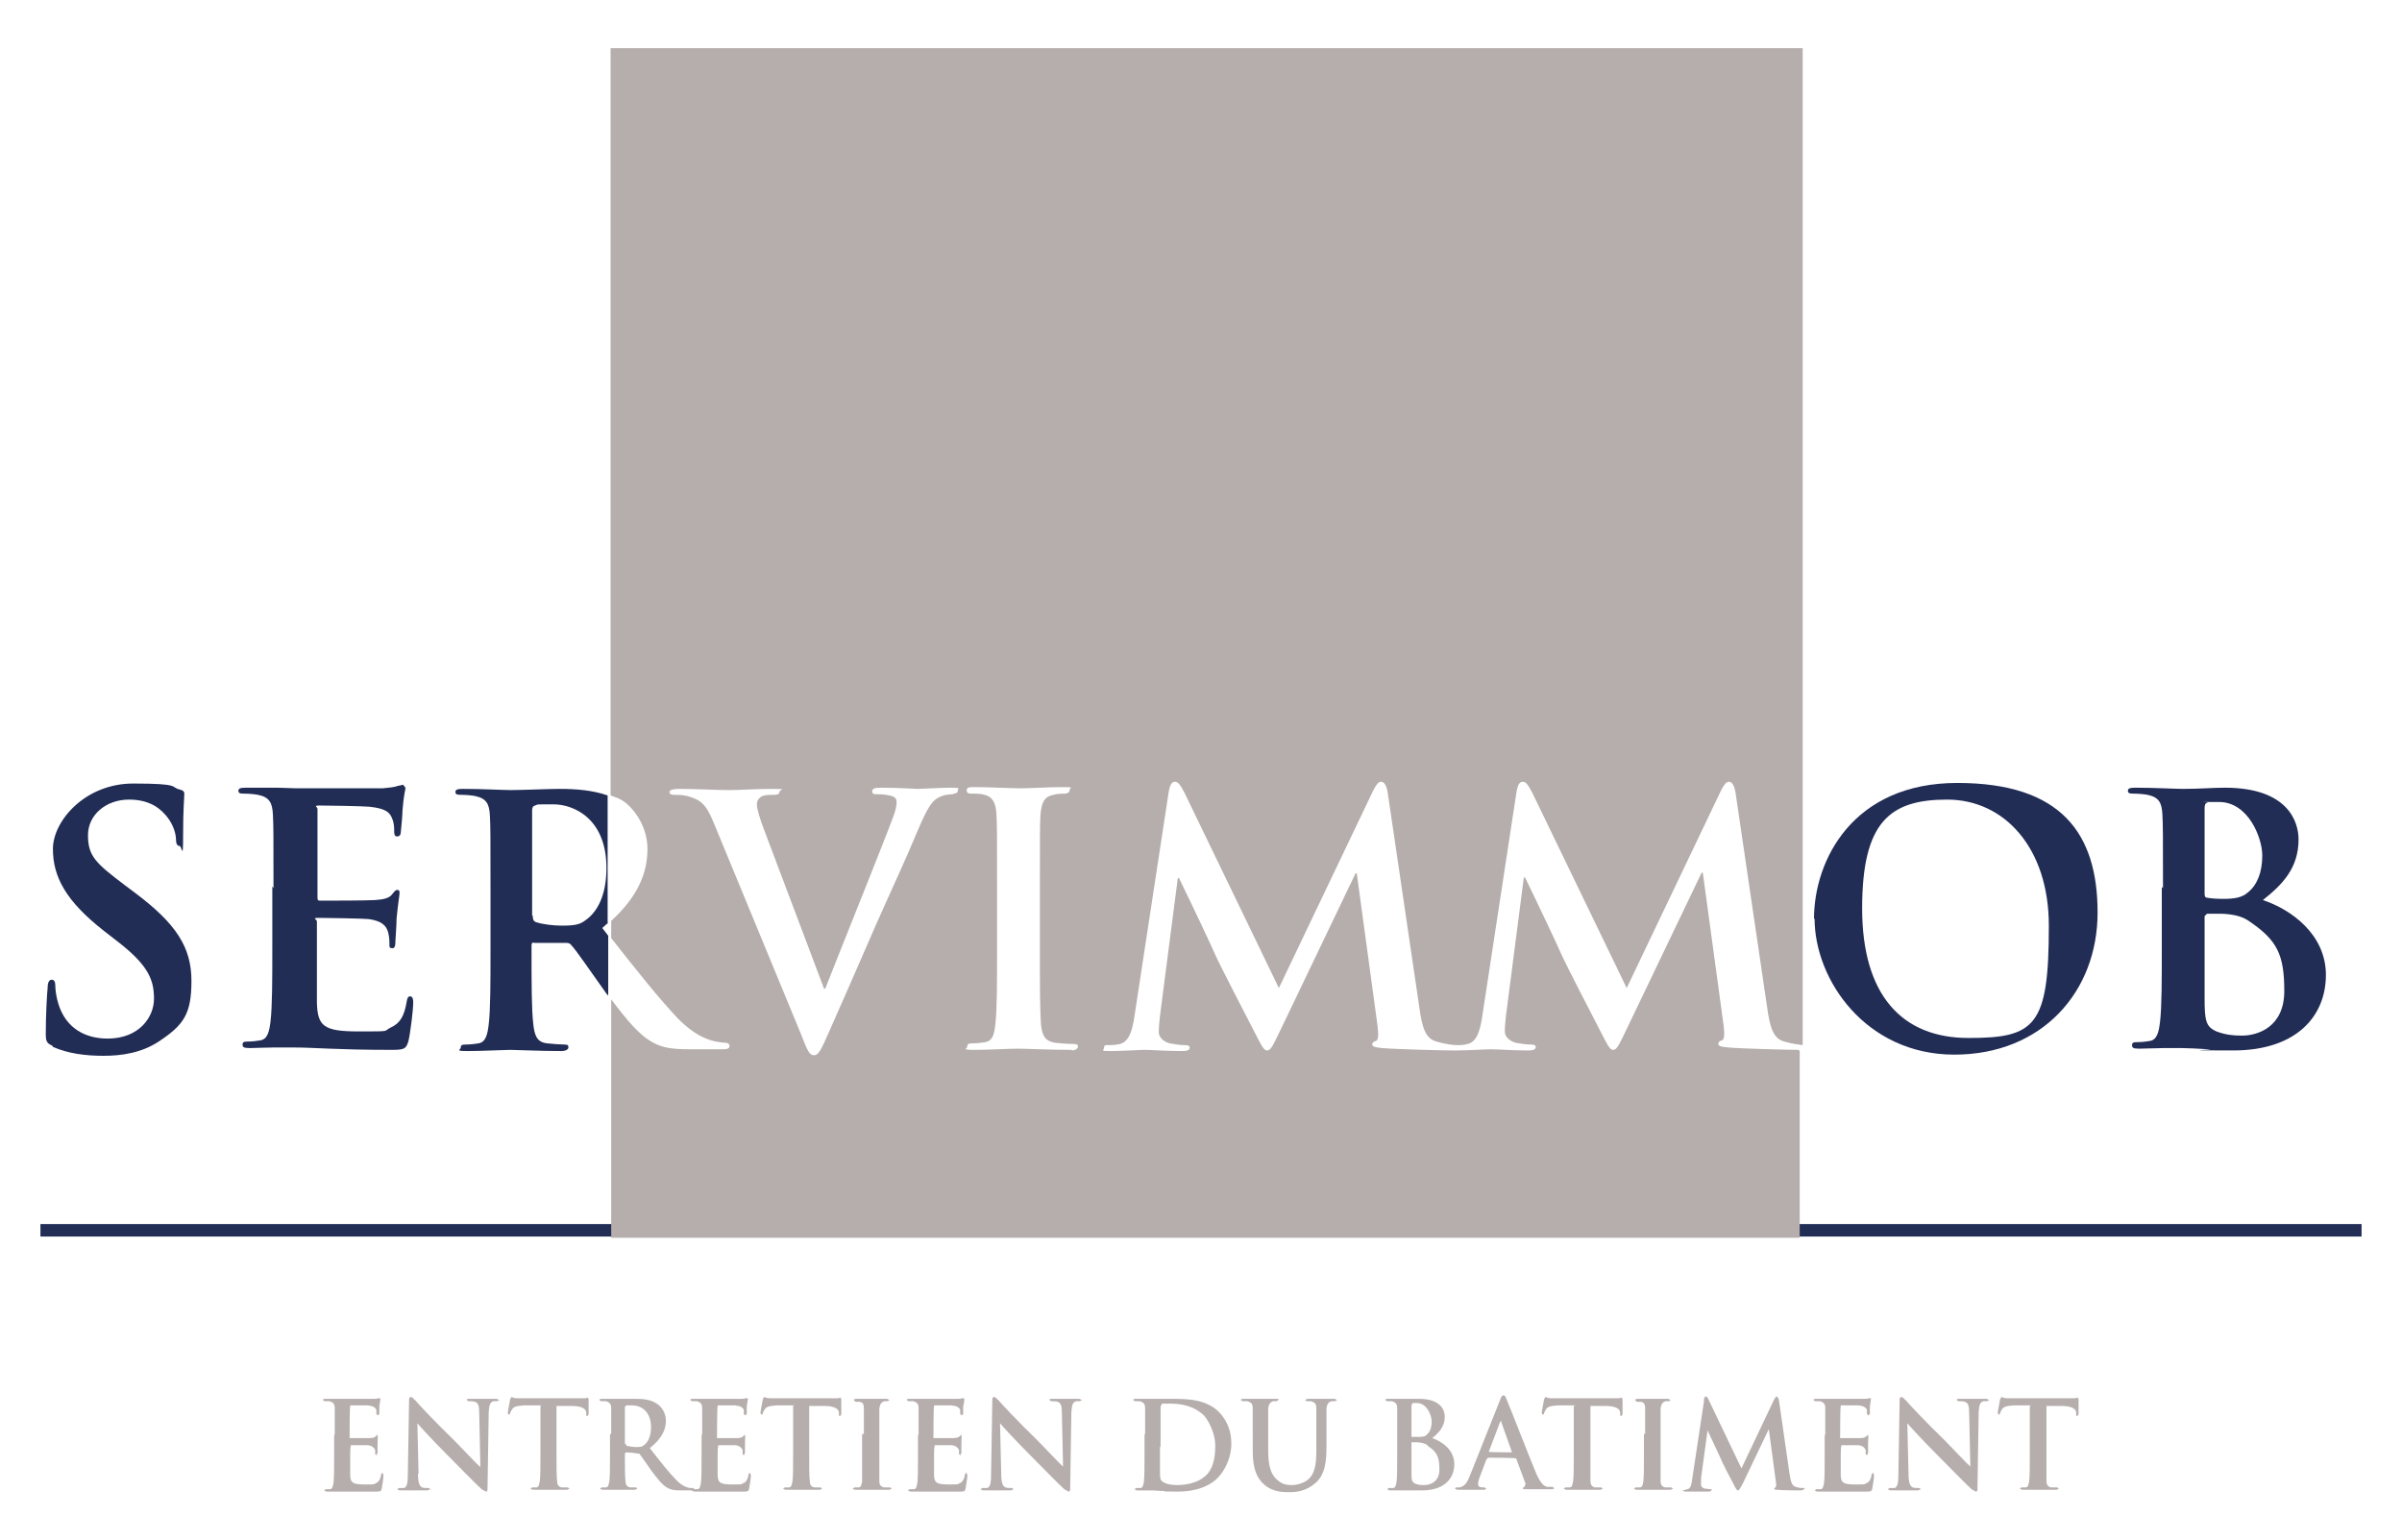
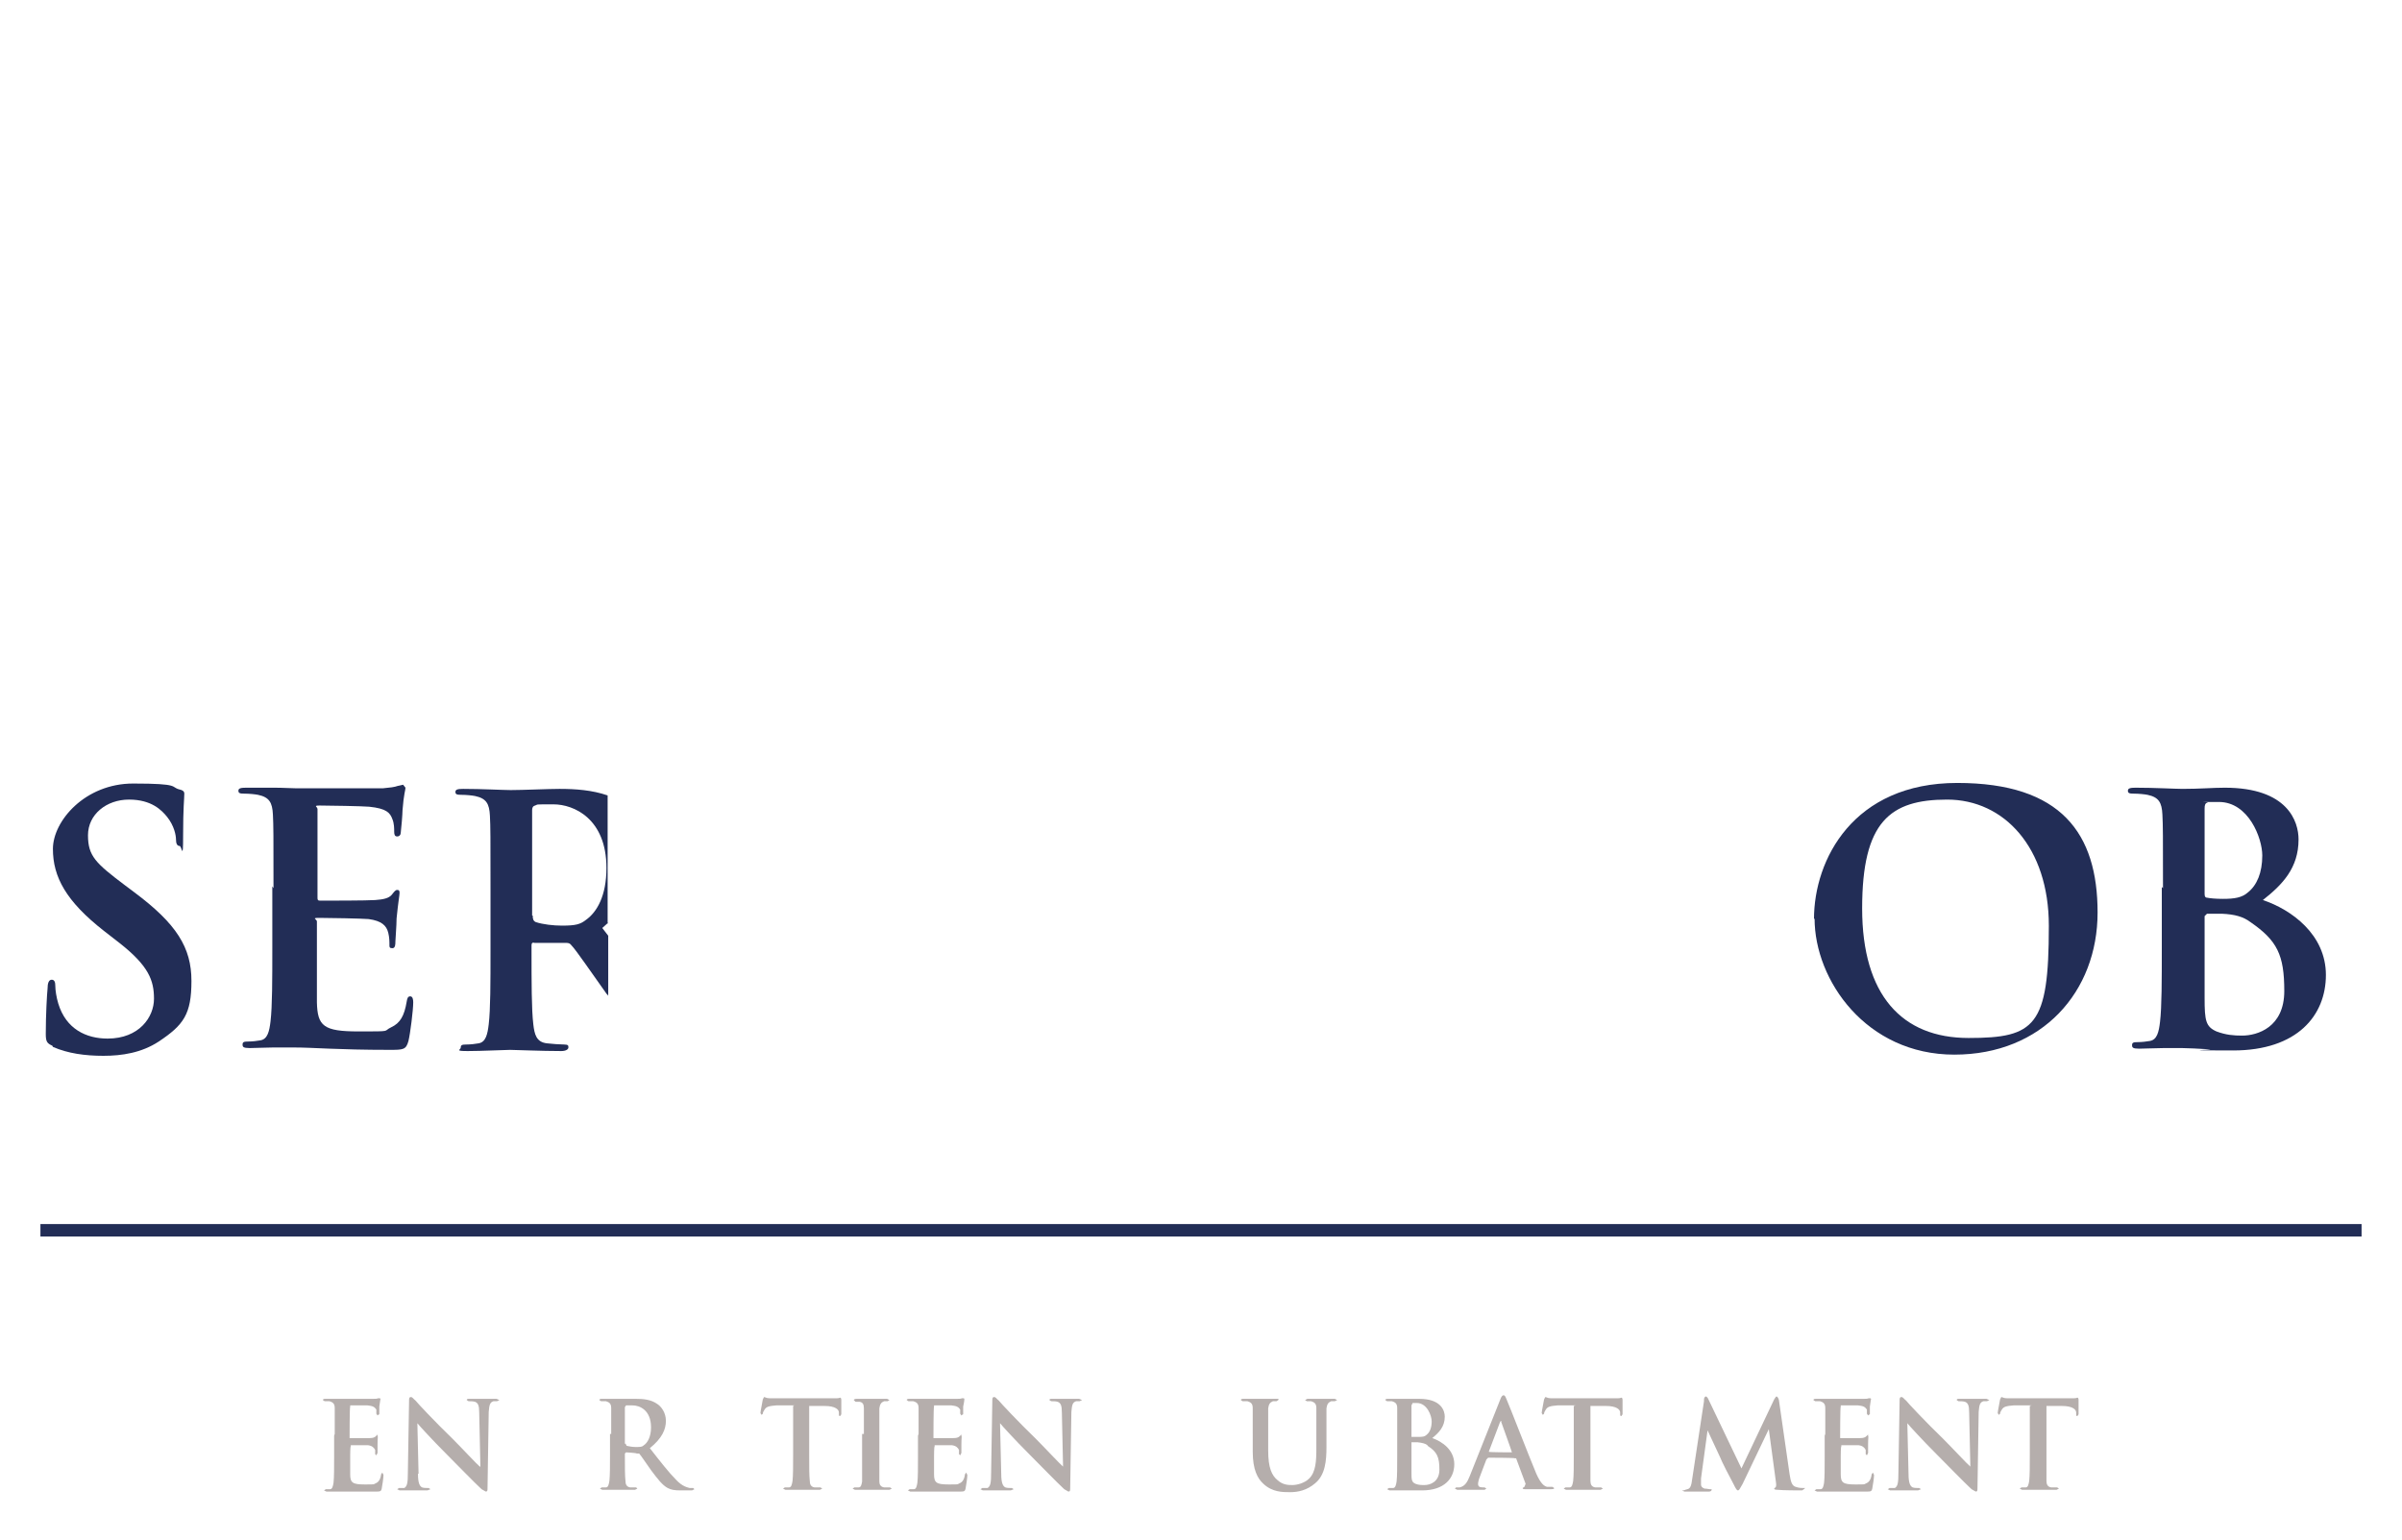
<svg xmlns="http://www.w3.org/2000/svg" id="Calque_1" version="1.1" viewBox="0 0 404 259">
  <defs>
    <style>
      .st0 {
        fill: #222d56;
      }

      .st1 {
        fill: #b5aeac;
      }
    </style>
  </defs>
  <g>
    <path class="st1" d="M56.3,241.2c0-3.1,0-3.7,0-4.3,0-.7-.2-1-.9-1.2h-.8c0,0-.3-.2-.3-.2,0-.1.1-.2.4-.2.5,0,1.1,0,1.6,0,.5,0,1,0,1.3,0,.6,0,4.7,0,5.1,0,.4,0,.7,0,.9-.1h.3c0,0,.1.1.1.1,0,.1-.1.4-.2,1.3v1.3c-.1,0-.3.2-.3.2l-.2-.3v-.7c-.3-.4-.5-.6-1.5-.7-.3,0-2.5,0-2.9,0v.2c-.1,0-.1,5.1-.1,5.1v.2c.6,0,2.9,0,3.4,0,.5,0,.8-.1,1-.3l.3-.3v.2c.1.1,0,.4,0,1.5,0,.4,0,1.2,0,1.4l-.2.4-.2-.2v-.7c-.2-.4-.5-.7-1.2-.8-.4,0-2.4,0-2.9,0v.2c-.1,0-.1,1.6-.1,1.6,0,.7,0,2.6,0,3.1,0,1.4.4,1.7,2.4,1.7s1.4,0,1.9-.2c.5-.2.8-.7.9-1.5l.2-.3.2.4c0,.5-.2,1.8-.3,2.3-.1.5-.3.5-1.1.5-1.5,0-2.6,0-3.5,0-.9,0-1.5,0-2.1,0s-.7,0-1.2,0c-.5,0-1,0-1.4,0l-.4-.2.3-.2c.3,0,.5,0,.7,0,.4,0,.5-.5.6-1.1.1-.9.1-2.5.1-4.3v-3.6Z" />
    <path class="st1" d="M70.3,247.9c0,1.6.3,2.1.7,2.3.3.1.7.1,1.1.1l.3.2-.5.2c-1.3,0-2.1,0-2.5,0s-1.1,0-2.2,0l-.4-.2.3-.2h.9c.5-.3.6-.9.6-2.6l.2-12c0-.4,0-.7.3-.7s.4.3.8.6c.2.3,3.3,3.6,6.3,6.5,1.4,1.4,4.1,4.3,4.5,4.6h.1l-.2-9.1c0-1.2-.2-1.6-.7-1.8-.3-.1-.8-.1-1.1-.1l-.3-.2c0-.2.2-.2.5-.2,1.1,0,2,0,2.5,0s1,0,2,0l.5.2-.4.2h-.6c-.6.2-.7.6-.8,1.8l-.2,12.8c0,.4,0,.6-.3.6l-.7-.4c-1.3-1.2-3.9-3.9-6-6-2.2-2.2-4.5-4.7-4.8-5.1h0l.2,8.5Z" />
-     <path class="st1" d="M91.1,236.4h-3c-1.2.1-1.7.2-2,.7-.2.3-.3.5-.3.7l-.2.2-.2-.3c0-.3.4-2.2.4-2.3l.2-.4c.2,0,.4.2.9.2.6,0,1.4,0,2,0h8c.6,0,1.1,0,1.4,0,.3,0,.5-.1.5-.1.1,0,.2.1.2.4s0,1.8,0,2.4l-.2.3c-.2,0-.2-.1-.2-.4v-.2c0-.5-.6-1.1-2.4-1.1h-2.6c0,0,0,8.3,0,8.3,0,1.9,0,3.5.1,4.3,0,.6.2,1,.8,1.1.3,0,.7,0,1,0l.3.2-.4.2c-1.3,0-2.6,0-3.2,0s-1.7,0-2.6,0l-.4-.2.3-.2c.3,0,.5,0,.7,0,.4,0,.5-.5.6-1.1.1-.9.1-2.5.1-4.3v-8.3Z" />
    <path class="st1" d="M105.2,242.8l.2.4c.4.1,1,.2,1.5.2.8,0,1.1,0,1.4-.3.6-.4,1.2-1.4,1.2-3,0-2.9-1.9-3.7-3.1-3.7s-.9,0-1.1,0l-.2.3v6.2ZM102.8,241.2c0-3.1,0-3.7,0-4.3,0-.7-.2-1-.9-1.2h-.8c0,0-.3-.2-.3-.2,0-.1.1-.2.4-.2,1.1,0,2.4,0,2.8,0,.7,0,2.2,0,2.9,0,1.3,0,2.6.1,3.7.9.6.4,1.4,1.4,1.4,2.8s-.6,2.9-2.7,4.6c1.8,2.3,3.2,4.1,4.4,5.3,1.1,1.2,2,1.3,2.3,1.4h.6c0,0,.2.2.2.2l-.4.2h-1.9c-1.1,0-1.6-.1-2.2-.4-.9-.5-1.6-1.4-2.8-3-.8-1.1-1.7-2.5-2-2.8h-.4c0-.1-1.8-.2-1.8-.2l-.2.2v.3c0,1.9,0,3.5.1,4.3,0,.6.2,1,.8,1.1.3,0,.8,0,1,0l.2.2-.4.2c-1.2,0-2.7,0-3,0s-1.7,0-2.5,0l-.4-.2.3-.2c.3,0,.5,0,.7,0,.4,0,.5-.5.6-1.1.1-.9.1-2.5.1-4.3v-3.6Z" />
-     <path class="st1" d="M118.1,241.2c0-3.1,0-3.7,0-4.3,0-.7-.2-1-.9-1.2h-.8c0,0-.3-.2-.3-.2,0-.1.1-.2.4-.2.5,0,1.1,0,1.6,0,.5,0,1,0,1.3,0,.6,0,4.7,0,5.1,0,.4,0,.7,0,.9-.1h.3c0,0,.1.1.1.1,0,.1-.1.4-.2,1.3v1.3c-.1,0-.3.2-.3.2l-.2-.3v-.7c-.3-.4-.5-.6-1.5-.7-.3,0-2.5,0-2.9,0v.2c-.1,0-.1,5.1-.1,5.1v.2c.6,0,2.9,0,3.4,0,.5,0,.8-.1,1-.3l.3-.3v.2c.1.1,0,.4,0,1.5,0,.4,0,1.2,0,1.4l-.2.4-.2-.2v-.7c-.2-.4-.5-.7-1.2-.8-.4,0-2.4,0-2.9,0v.2c-.1,0-.1,1.6-.1,1.6,0,.7,0,2.6,0,3.1,0,1.4.4,1.7,2.4,1.7s1.4,0,1.9-.2c.5-.2.8-.7.9-1.5l.2-.3.2.4c0,.5-.2,1.8-.3,2.3-.1.5-.3.5-1.1.5-1.5,0-2.6,0-3.5,0-.9,0-1.5,0-2.1,0s-.7,0-1.2,0c-.5,0-1,0-1.4,0l-.4-.2.3-.2c.3,0,.5,0,.7,0,.4,0,.5-.5.6-1.1.1-.9.1-2.5.1-4.3v-3.6Z" />
    <path class="st1" d="M133.6,236.4h-3c-1.2.1-1.7.2-2,.7-.2.3-.3.5-.3.7l-.2.2-.2-.3c0-.3.4-2.2.4-2.3l.2-.4c.2,0,.4.2.9.2.6,0,1.4,0,2,0h8c.6,0,1.1,0,1.4,0,.3,0,.5-.1.5-.1.1,0,.2.1.2.4s0,1.8,0,2.4l-.2.3c-.2,0-.2-.1-.2-.4v-.2c0-.5-.6-1.1-2.4-1.1h-2.6c0,0,0,8.3,0,8.3,0,1.9,0,3.5.1,4.3,0,.6.2,1,.8,1.1.3,0,.7,0,1,0l.3.2-.4.2c-1.3,0-2.6,0-3.2,0s-1.7,0-2.6,0l-.4-.2.3-.2c.3,0,.5,0,.7,0,.4,0,.5-.5.6-1.1.1-.9.1-2.5.1-4.3v-8.3Z" />
    <path class="st1" d="M145.3,241.2c0-3.1,0-3.7,0-4.3,0-.7-.2-1-.7-1.1h-.7c0,0-.3-.3-.3-.3,0-.1.2-.2.5-.2.8,0,2.1,0,2.6,0s1.7,0,2.5,0l.4.2-.3.2h-.6c-.5.2-.7.5-.8,1.2,0,.7,0,1.2,0,4.3v3.6c0,2,0,3.6,0,4.4,0,.5.2.9.8,1,.3,0,.7,0,1,0l.3.2-.4.2c-1.3,0-2.6,0-3.2,0s-1.7,0-2.6,0l-.4-.2.3-.2c.3,0,.5,0,.7,0,.4,0,.5-.4.6-1,0-.9,0-2.5,0-4.4v-3.6Z" />
    <path class="st1" d="M154.5,241.2c0-3.1,0-3.7,0-4.3,0-.7-.2-1-.9-1.2h-.8c0,0-.3-.2-.3-.2,0-.1.1-.2.4-.2.5,0,1.1,0,1.6,0,.5,0,1,0,1.3,0,.7,0,4.7,0,5.1,0,.4,0,.7,0,.9-.1h.3c0,0,.1.1.1.1,0,.1,0,.4-.2,1.3v1.3c-.1,0-.3.2-.3.2l-.2-.3v-.7c-.3-.4-.5-.6-1.5-.7-.3,0-2.5,0-2.9,0v.2c-.1,0-.1,5.1-.1,5.1v.2c.6,0,2.9,0,3.4,0,.5,0,.8-.1,1-.3l.3-.3v.2c.1.1,0,.4,0,1.5,0,.4,0,1.2,0,1.4l-.2.4-.2-.2v-.7c-.2-.4-.5-.7-1.2-.8-.4,0-2.4,0-2.9,0v.2c-.1,0-.1,1.6-.1,1.6,0,.7,0,2.6,0,3.1,0,1.4.4,1.7,2.4,1.7s1.4,0,1.9-.2c.5-.2.8-.7.9-1.5l.2-.3.2.4c0,.5-.2,1.8-.3,2.3-.1.5-.3.5-1.1.5-1.5,0-2.6,0-3.5,0-.9,0-1.5,0-2.1,0s-.7,0-1.2,0c-.5,0-1,0-1.4,0l-.4-.2.3-.2c.3,0,.5,0,.7,0,.4,0,.5-.5.6-1.1.1-.9.1-2.5.1-4.3v-3.6Z" />
    <path class="st1" d="M168.4,247.9c0,1.6.3,2.1.7,2.3.3.1.7.1,1.1.1l.3.2-.5.2c-1.3,0-2.1,0-2.5,0s-1.1,0-2.2,0l-.4-.2.3-.2h.9c.5-.3.6-.9.6-2.6l.2-12c0-.4,0-.7.3-.7s.4.3.8.6c.2.3,3.3,3.6,6.3,6.5,1.4,1.4,4.1,4.3,4.5,4.6h0l-.2-9.1c0-1.2-.2-1.6-.7-1.8-.3-.1-.8-.1-1.1-.1l-.3-.2c0-.2.2-.2.5-.2,1.1,0,2,0,2.5,0s1,0,2,0l.5.2-.4.2h-.6c-.6.2-.7.6-.8,1.8l-.2,12.8c0,.4,0,.6-.3.6l-.7-.4c-1.3-1.2-3.9-3.9-6-6-2.2-2.2-4.5-4.7-4.8-5.1h0l.2,8.5Z" />
-     <path class="st1" d="M195.1,243.4c0,2.2,0,3.7,0,4.1,0,.5,0,1.3.2,1.5.3.4,1.1.8,2.7.8s3.5-.4,4.7-1.5c1.3-1.1,1.7-3,1.7-5.1s-1.1-4.2-1.9-5.1c-1.9-1.8-4.2-2-5.8-2s-1.2,0-1.3.1l-.2.4c0,.7,0,2.5,0,4.1v2.6ZM192.6,241.2c0-3.1,0-3.7,0-4.3,0-.7-.2-1-.9-1.2h-.8c0,0-.3-.2-.3-.2,0-.1.1-.2.4-.2,1.1,0,2.4,0,2.9,0s1.9,0,3.1,0c2.5,0,5.9,0,8.1,2.3,1,1.1,2,2.7,2,5.2s-1.1,4.5-2.2,5.7c-.9,1-3,2.4-6.8,2.4s-1.6,0-2.3-.1c-.8,0-1.5-.1-2-.1s-.7,0-1.2,0c-.5,0-1,0-1.4,0l-.4-.2.3-.2c.3,0,.5,0,.7,0,.4,0,.5-.5.6-1.1.1-.9.1-2.5.1-4.3v-3.6Z" />
    <path class="st1" d="M210.7,241.2c0-3.1,0-3.7,0-4.3,0-.7-.2-1-.9-1.2h-.8c0,0-.3-.2-.3-.2,0-.1.1-.2.4-.2,1.1,0,2.4,0,3,0s1.8,0,2.5,0,.4,0,.4.2l-.3.2h-.6c-.5.2-.7.5-.8,1.2,0,.7,0,1.2,0,4.3v2.8c0,2.9.6,4.2,1.6,5,.9.8,1.8.8,2.5.8s2-.3,2.8-1.1c1.1-1.1,1.2-2.9,1.2-5v-2.5c0-3.1,0-3.7,0-4.3,0-.7-.2-1-.9-1.2h-.7c0,0-.3-.2-.3-.2l.4-.2c1,0,2.3,0,2.3,0,.2,0,1.5,0,2.3,0l.4.2-.4.2h-.6c-.5.2-.7.5-.8,1.2,0,.7,0,1.2,0,4.3v2.2c0,2.3-.2,4.7-1.9,6.1-1.4,1.2-2.9,1.5-4.2,1.5s-3,0-4.5-1.4c-1-.9-1.8-2.4-1.8-5.4v-3Z" />
    <path class="st1" d="M240.1,243.1c-.4-.3-.9-.4-1.7-.5-.4,0-.6,0-.9,0h-.1v5c0,1.3,0,1.7.7,2,.5.2,1,.2,1.5.2.9,0,2.5-.5,2.5-2.6s-.4-3-2-4M237.4,241.5v.2c.3,0,.6,0,1.1,0,.7,0,1.1,0,1.5-.4.5-.4.8-1.2.8-2.2s-.8-3.1-2.5-3.1h-.7s-.2.4-.2.4v5ZM235,241.2c0-3.1,0-3.7,0-4.3,0-.7-.2-1-.9-1.2h-.8c0,0-.3-.2-.3-.2,0-.1.1-.2.4-.2,1.1,0,2.4,0,2.8,0,1,0,1.8,0,2.5,0,3.7,0,4.3,2,4.3,3,0,1.7-1,2.7-2.1,3.6,1.7.6,3.7,2,3.7,4.4s-1.7,4.4-5.4,4.4-.8,0-1.4,0c-.6,0-1.2,0-1.5,0s-.7,0-1.2,0c-.5,0-1,0-1.4,0l-.4-.2.3-.2c.3,0,.5,0,.7,0,.4,0,.5-.5.6-1.1.1-.9.1-2.5.1-4.3v-3.6Z" />
    <path class="st1" d="M254.3,244.3h0c0-.1-1.8-5.1-1.8-5.1v-.2c-.1,0-.2.2-.2.2l-1.9,5h0c0,.1,3.7.1,3.7.1ZM250.2,245.3l-.2.2-1.1,2.9c-.2.5-.3,1-.3,1.2,0,.4.2.6.8.6h.3l.3.2-.3.2c-.7,0-1.5,0-2.2,0s-1.3,0-2.4,0l-.4-.2.2-.2h.6c.9-.2,1.3-.9,1.7-1.9l5.1-12.8c.2-.6.4-.8.6-.8s.3.2.5.7c.5,1.1,3.7,9.4,5,12.5.8,1.8,1.4,2.1,1.8,2.2.3,0,.6,0,.9,0l.3.2c0,.2-.2.2-.9.2s-2.2,0-3.8,0c-.4,0-.6,0-.6-.2l.3-.2.2-.5-1.6-4.3h-.2c0-.1-4.5-.1-4.5-.1Z" />
    <path class="st1" d="M265,236.4h-3c-1.2.1-1.7.2-2,.7-.2.3-.3.5-.3.7l-.2.2-.2-.3c0-.3.4-2.2.4-2.3l.2-.4c.2,0,.4.2.9.2.6,0,1.4,0,2,0h8c.6,0,1.1,0,1.4,0,.3,0,.5-.1.5-.1.1,0,.2.1.2.4s0,1.8,0,2.4l-.2.3c-.2,0-.2-.1-.2-.4v-.2c0-.5-.6-1.1-2.4-1.1h-2.6c0,0,0,8.3,0,8.3,0,1.9,0,3.5,0,4.3,0,.6.2,1,.8,1.1.3,0,.7,0,1,0l.3.2-.4.2c-1.3,0-2.6,0-3.2,0s-1.7,0-2.6,0l-.4-.2.3-.2c.3,0,.5,0,.7,0,.4,0,.5-.5.6-1.1.1-.9.1-2.5.1-4.3v-8.3Z" />
-     <path class="st1" d="M276.7,241.2c0-3.1,0-3.7,0-4.3,0-.7-.2-1-.7-1.1h-.7c0,0-.3-.3-.3-.3,0-.1.2-.2.5-.2.8,0,2.1,0,2.6,0s1.7,0,2.5,0l.4.2-.3.2h-.6c-.5.2-.7.5-.8,1.2,0,.7,0,1.2,0,4.3v3.6c0,2,0,3.6,0,4.4,0,.5.2.9.8,1,.3,0,.7,0,1,0l.3.2-.4.2c-1.3,0-2.6,0-3.2,0s-1.7,0-2.6,0l-.4-.2.3-.2c.3,0,.5,0,.7,0,.4,0,.5-.4.6-1,.1-.9.1-2.5.1-4.4v-3.6Z" />
    <path class="st1" d="M286.6,235.4c0-.3.2-.5.3-.5s.3.1.5.6l5.5,11.5,5.5-11.6c.2-.3.3-.5.4-.5s.3.2.4.6l1.8,12.5c.2,1.3.4,1.9,1,2.1.6.2,1,.2,1.3.2h.3c0,.1-.5.4-.5.4-.5,0-3.3,0-4.1-.1-.5,0-.6-.1-.6-.2l.2-.2c.1,0,.2-.3.1-.9l-1.2-8.9h0l-4.4,9.2c-.5.9-.6,1.1-.8,1.1s-.4-.4-.7-1c-.5-.9-2.1-4-2.3-4.6-.2-.4-1.4-3-2.1-4.5h0l-1.1,8.1c0,.4,0,.6,0,1s.3.6.6.7c.4,0,.7.1.9.1h.3c0,.3-.2.4-.5.4-.9,0-1.8,0-2.1,0s-1.4,0-2,0l-.4-.2h.3c.2-.1.3-.1.6-.2.6-.1.7-.9.8-1.6l2-13.2Z" />
    <path class="st1" d="M307,241.2c0-3.1,0-3.7,0-4.3,0-.7-.2-1-.9-1.2h-.8c0,0-.3-.2-.3-.2,0-.1.1-.2.4-.2.5,0,1.1,0,1.6,0,.5,0,1,0,1.3,0,.6,0,4.7,0,5.1,0,.4,0,.7,0,.9-.1h.3c0,0,.1.1.1.1,0,.1-.1.4-.2,1.3v1.3c-.1,0-.3.2-.3.2l-.2-.3v-.7c-.3-.4-.5-.6-1.5-.7-.3,0-2.5,0-2.9,0v.2c-.1,0-.1,5.1-.1,5.1v.2c.6,0,2.9,0,3.4,0,.5,0,.8-.1,1-.3l.3-.3v.2c.1.1,0,.4,0,1.5,0,.4,0,1.2,0,1.4l-.2.4-.2-.2v-.7c-.2-.4-.5-.7-1.2-.8-.4,0-2.4,0-2.9,0v.2c-.1,0-.1,1.6-.1,1.6,0,.7,0,2.6,0,3.1,0,1.4.4,1.7,2.4,1.7s1.4,0,1.9-.2c.5-.2.8-.7.9-1.5l.2-.3.2.4c0,.5-.2,1.8-.3,2.3-.1.5-.3.5-1.1.5-1.5,0-2.6,0-3.5,0-.9,0-1.5,0-2.1,0s-.7,0-1.2,0c-.5,0-1,0-1.4,0l-.4-.2.3-.2c.3,0,.5,0,.7,0,.4,0,.5-.5.6-1.1.1-.9.1-2.5.1-4.3v-3.6Z" />
    <path class="st1" d="M321,247.9c0,1.6.3,2.1.7,2.3.3.1.7.1,1.1.1l.3.2-.5.2c-1.3,0-2.1,0-2.5,0s-1.1,0-2.2,0l-.4-.2.3-.2h.9c.5-.3.6-.9.6-2.6l.2-12c0-.4,0-.7.3-.7s.4.3.8.6c.2.3,3.3,3.6,6.3,6.5,1.4,1.4,4.1,4.3,4.5,4.6h0l-.2-9.1c0-1.2-.2-1.6-.7-1.8-.3-.1-.8-.1-1.1-.1l-.3-.2c0-.2.2-.2.5-.2,1.1,0,2,0,2.5,0s1,0,2,0l.5.2-.4.2h-.6c-.6.2-.7.6-.8,1.8l-.2,12.8c0,.4,0,.6-.3.6l-.7-.4c-1.3-1.2-3.9-3.9-6-6-2.2-2.2-4.5-4.7-4.8-5.1h0l.2,8.5Z" />
    <path class="st1" d="M341.7,236.4h-3c-1.2.1-1.7.2-2,.7-.2.3-.3.5-.3.7l-.2.2-.2-.3c0-.3.4-2.2.4-2.3l.2-.4c.2,0,.4.2.9.2.6,0,1.4,0,2,0h8c.6,0,1.1,0,1.4,0,.3,0,.5-.1.5-.1.1,0,.2.1.2.4s0,1.8,0,2.4l-.2.3c-.2,0-.2-.1-.2-.4v-.2c0-.5-.6-1.1-2.4-1.1h-2.6c0,0,0,8.3,0,8.3,0,1.9,0,3.5,0,4.3,0,.6.2,1,.8,1.1.3,0,.7,0,1,0l.3.2-.4.2c-1.3,0-2.6,0-3.2,0s-1.7,0-2.6,0l-.4-.2.3-.2c.3,0,.5,0,.7,0,.4,0,.5-.5.6-1.1.1-.9.1-2.5.1-4.3v-8.3Z" />
  </g>
  <path class="st0" d="M8.8,175.9c-.9-.4-1.1-.7-1.1-2,0-3.2.2-6.7.3-7.6,0-.9.2-1.5.7-1.5s.6.5.6,1c0,.8.2,2,.5,3,1.3,4.3,4.7,5.9,8.3,5.9,5.3,0,7.8-3.6,7.8-6.7s-.9-5.5-5.7-9.3l-2.7-2.1c-6.4-5-8.6-9.1-8.6-13.8s5.4-11,13.5-11,6.2.6,7.8,1c.5.1.8.3.8.7,0,.8-.2,2.4-.2,7s-.2,1.8-.6,1.8-.6-.4-.6-1.1-.3-2.3-1.5-3.8c-.9-1.1-2.6-2.9-6.4-2.9s-6.9,2.5-6.9,6,1.3,4.7,6.2,8.4l1.6,1.2c7.1,5.3,9.6,9.3,9.6,14.9s-1.3,7.4-5.5,10.2c-2.9,1.9-6.2,2.4-9.3,2.4s-6-.4-8.5-1.5" />
  <path class="st0" d="M46,149.4c0-8.9,0-10.5-.1-12.4-.1-2-.6-2.9-2.5-3.3-.5-.1-1.5-.2-2.3-.2s-1-.1-1-.5.4-.5,1.3-.5c1.6,0,3.3,0,4.7,0,1.5,0,2.9.1,3.7.1,1.9,0,13.5,0,14.6,0,1.1-.1,2-.2,2.5-.4l.9-.2.4.5c0,.4-.3,1.1-.5,3.8,0,.6-.2,3.1-.3,3.8,0,.3-.2.6-.6.6s-.5-.3-.5-.8,0-1.4-.3-2.1c-.4-1.1-1-1.8-3.9-2.1-1-.1-7.1-.2-8.3-.2s-.4.2-.4.6v14.8c0,.4,0,.6.4.6,1.3,0,8,0,9.3-.1,1.4-.1,2.3-.3,2.8-.9.4-.5.6-.8.9-.8s.4.1.4.5-.2,1.3-.5,4.3c0,1.2-.2,3.5-.2,3.9s0,1.1-.5,1.1-.5-.2-.5-.5c0-.6,0-1.3-.2-2.1-.3-1.2-1.1-2-3.3-2.3-1.1-.1-6.9-.2-8.3-.2s-.4.2-.4.6v4.6c0,2,0,7.3,0,9,.1,4,1.1,4.9,7,4.9s4,0,5.5-.7c1.5-.7,2.2-1.9,2.6-4.3.1-.6.2-.9.6-.9s.5.5.5,1c0,1.3-.5,5.3-.8,6.5-.4,1.5-.9,1.5-3.2,1.5-4.4,0-7.6-.1-10.1-.2-2.5-.1-4.3-.2-6.1-.2s-1.9,0-3.3,0c-1.3,0-2.9.1-4,.1s-1.2-.2-1.2-.6.2-.5.9-.5,1.6-.1,2.1-.2c1.2-.2,1.5-1.5,1.7-3.2.3-2.5.3-7.1.3-12.4v-10.3Z" />
  <path class="st0" d="M344.6,155.7c0-13.1-7.5-21.2-17.1-21.2s-14.3,3.7-14.3,18.3,6.7,21.8,17.9,21.8,13.5-2,13.5-18.8M305.1,154.6c0-10,6.6-22.9,24.1-22.9s23.6,8.5,23.6,21.8-9.3,23.9-24.1,23.9-23.5-12.5-23.5-22.9" />
  <path class="st0" d="M378.5,155.1c-1.2-.9-2.6-1.3-4.8-1.4-1.1,0-1.6,0-2.5,0l-.4.4v13.8c0,3.8.2,4.8,2,5.6,1.6.6,2.9.7,4.3.7,2.6,0,7.1-1.4,7.1-7.5s-1.2-8.5-5.7-11.6M370.8,150.4c0,.5.2.6.4.6.5.1,1.4.2,2.7.2,1.9,0,3.2-.2,4.2-1.1,1.5-1.2,2.4-3.3,2.4-6.2s-2.3-9-7.3-9-1.3,0-1.9.1c-.4.1-.5.4-.5,1v14.4ZM363.8,149.4c0-8.9,0-10.5-.1-12.4-.1-2-.6-2.9-2.5-3.3-.5-.1-1.5-.2-2.3-.2s-1-.1-1-.5.4-.5,1.3-.5c3.1,0,6.8.2,7.9.2,2.9,0,5.1-.2,7.1-.2,10.6,0,12.4,5.7,12.4,8.7,0,4.8-2.7,7.6-6,10.2,4.8,1.6,10.6,5.8,10.6,12.6s-4.8,12.7-15.6,12.7-2.4-.1-4.1-.2c-1.8-.1-3.5-.2-4.4-.2s-1.9,0-3.3,0c-1.3,0-2.9.1-4,.1s-1.2-.2-1.2-.6.2-.5.9-.5,1.6-.1,2.1-.2c1.2-.2,1.5-1.5,1.7-3.2.3-2.5.3-7.1.3-12.4v-10.3Z" />
  <rect class="st0" x="6.8" y="205.9" width="390.4" height="2.1" />
-   <path class="st1" d="M302.5,176.6c-1.5,0-9.5-.2-11.8-.4-1.3-.1-1.7-.3-1.7-.6s.2-.5.6-.6c.4-.1.5-.9.3-2.5l-3.5-25.7h-.2l-12.7,26.5c-1.3,2.7-1.6,3.3-2.2,3.3s-1.1-1.2-2-2.9c-1.4-2.7-6-11.6-6.7-13.2-.5-1.2-4-8.6-6.1-12.9h-.2l-3,23.2c-.1,1.1-.2,1.8-.2,2.7s.8,1.6,1.8,1.9c1.1.2,1.9.3,2.5.3s.9.1.9.4c0,.5-.5.6-1.4.6-2.4,0-5.1-.2-6.1-.2s-3.9.2-5.8.2-.2,0-.3,0c-.1,0-.3,0-.4,0-1.5,0-9.5-.2-11.8-.4-1.3-.1-1.7-.3-1.7-.6s.2-.5.6-.6c.4-.1.5-.9.3-2.5l-3.5-25.7h-.2l-12.7,26.5c-1.3,2.7-1.6,3.3-2.2,3.3s-1.1-1.2-2-2.9c-1.4-2.7-6-11.6-6.7-13.2-.5-1.2-4-8.6-6.1-12.9h-.2l-3,23.2c-.1,1.1-.2,1.8-.2,2.7s.8,1.6,1.8,1.9c1.1.2,1.9.3,2.5.3s.9.1.9.4c0,.5-.5.6-1.4.6-2.4,0-5.1-.2-6.1-.2s-3.9.2-5.8.2-1.1-.1-1.1-.6.4-.4.9-.4.9,0,1.8-.2c1.6-.4,2.1-2.6,2.4-4.6l5.8-38c.2-1,.5-1.5,1-1.5s.8.3,1.6,1.8l15.9,32.9,15.9-33.3c.5-.9.8-1.4,1.3-1.4s.9.6,1.1,1.8l5.3,36c.5,3.7,1.1,5.4,2.9,5.9,1.7.5,2.9.6,3.6.6.5,0,.9,0,1.7-.2,1.6-.4,2.1-2.6,2.4-4.6l5.8-38c.2-1,.5-1.5,1-1.5s.8.3,1.6,1.8l15.9,32.9,15.9-33.3c.5-.9.8-1.4,1.3-1.4s.9.6,1.1,1.8l5.3,36c.5,3.7,1.1,5.4,2.9,5.9,1.4.4,2.4.5,3.1.6V8.1H102.7v125.7c.8.3,1.5.5,2.2,1,1.6,1.1,4,4.1,4,8s-1.5,7.9-6.1,12.1v2.9c4.4,5.6,8,10.1,11.1,13.4,3.3,3.4,5.7,3.8,6.5,4,.6.1,1.2.2,1.6.2s.7.2.7.5c0,.5-.4.6-1.1.6h-5.5c-3.3,0-4.7-.3-6.2-1.1-2.3-1.2-4.3-3.6-7.1-7.3v40.1h199.9v-31.4s0,0,0,0ZM160.5,133.6c-.6,0-1.8,0-2.9.7-.8.5-1.6,1.5-3.2,5.3-2.3,5.5-3.8,8.6-7,15.8-3.7,8.5-6.5,14.9-7.8,17.8-1.5,3.4-1.9,4.3-2.7,4.3s-1.1-.8-2.2-3.6l-14.7-35.6c-1.3-3.2-2.3-3.8-4.4-4.4-.9-.2-1.8-.2-2.3-.2s-.7-.2-.7-.5.6-.5,1.5-.5c3.1,0,6.4.2,8.5.2s4.3-.2,7.2-.2,1.3.1,1.3.5-.4.5-.9.5c-.9,0-1.8,0-2.3.4-.4.3-.6.7-.6,1.2,0,.8.5,2.4,1.3,4.5l10,26.5h.2c2.5-6.4,10.1-25.2,11.5-29.1.3-.8.5-1.6.5-2.2s-.2-.9-.8-1.1c-.7-.2-1.6-.3-2.3-.3s-1,0-1-.5.5-.6,1.6-.6c2.9,0,5.4.2,6.1.2s3.7-.2,5.5-.2,1.2.1,1.2.5-.4.5-.9.5ZM180.3,176.6c-3.8,0-7.5-.2-9.1-.2s-5,.2-7.3.2-1.2-.2-1.2-.6.2-.5.9-.5,1.6-.1,2.1-.2c1.2-.2,1.5-1.2,1.7-2.9.3-2.4.3-7.1.3-12.7v-10.3c0-8.9,0-10.5-.1-12.4-.1-2-.7-3-2-3.3-.6-.2-1.4-.2-2.1-.2s-.9-.1-.9-.6.5-.5,1.4-.5c2.2,0,5.9.2,7.6.2s4.9-.2,7.1-.2,1.2.1,1.2.5-.4.6-.9.6-1.1,0-1.8.2c-1.6.3-2,1.3-2.2,3.3-.1,1.9-.1,3.5-.1,12.4v10.3c0,5.7,0,10.3.2,12.8.2,1.6.6,2.6,2.3,2.9.8.1,2.1.2,3,.2s.9.2.9.5-.5.6-1.1.6Z" />
  <path class="st0" d="M89.6,154c0,.6.1.9.5,1.1,1.2.4,3,.6,4.4.6,2.3,0,3.1-.2,4.1-1,1.8-1.3,3.4-4,3.4-8.7,0-8.3-5.5-10.7-8.9-10.7s-2.5,0-3.1.2c-.4.1-.5.4-.5.8v17.7ZM102.3,155.2c-.3.3-.7.6-1,.9.3.4.7.9,1,1.3v10.1c-.1-.2-.3-.3-.4-.5-2.3-3.2-5-7.2-5.8-8-.3-.4-.6-.4-1.1-.4h-5.1c-.3-.1-.5,0-.5.4v.8c0,5.4,0,10,.3,12.5.2,1.7.5,3,2.3,3.2.9.1,2.2.2,2.9.2s.7.2.7.5-.4.6-1.2.6c-3.4,0-7.7-.2-8.6-.2s-4.8.2-7.1.2-1.2-.2-1.2-.6.2-.5.9-.5,1.6-.1,2.1-.2c1.2-.2,1.5-1.5,1.7-3.2.3-2.5.3-7.1.3-12.4v-10.3c0-8.9,0-10.5-.1-12.4-.1-2-.6-2.9-2.5-3.3-.5-.1-1.5-.2-2.3-.2s-1-.1-1-.5.4-.5,1.3-.5c3.1,0,6.8.2,8,.2,2,0,6.4-.2,8.2-.2,2.7,0,5.5.2,8.1,1.1v21.6Z" />
</svg>